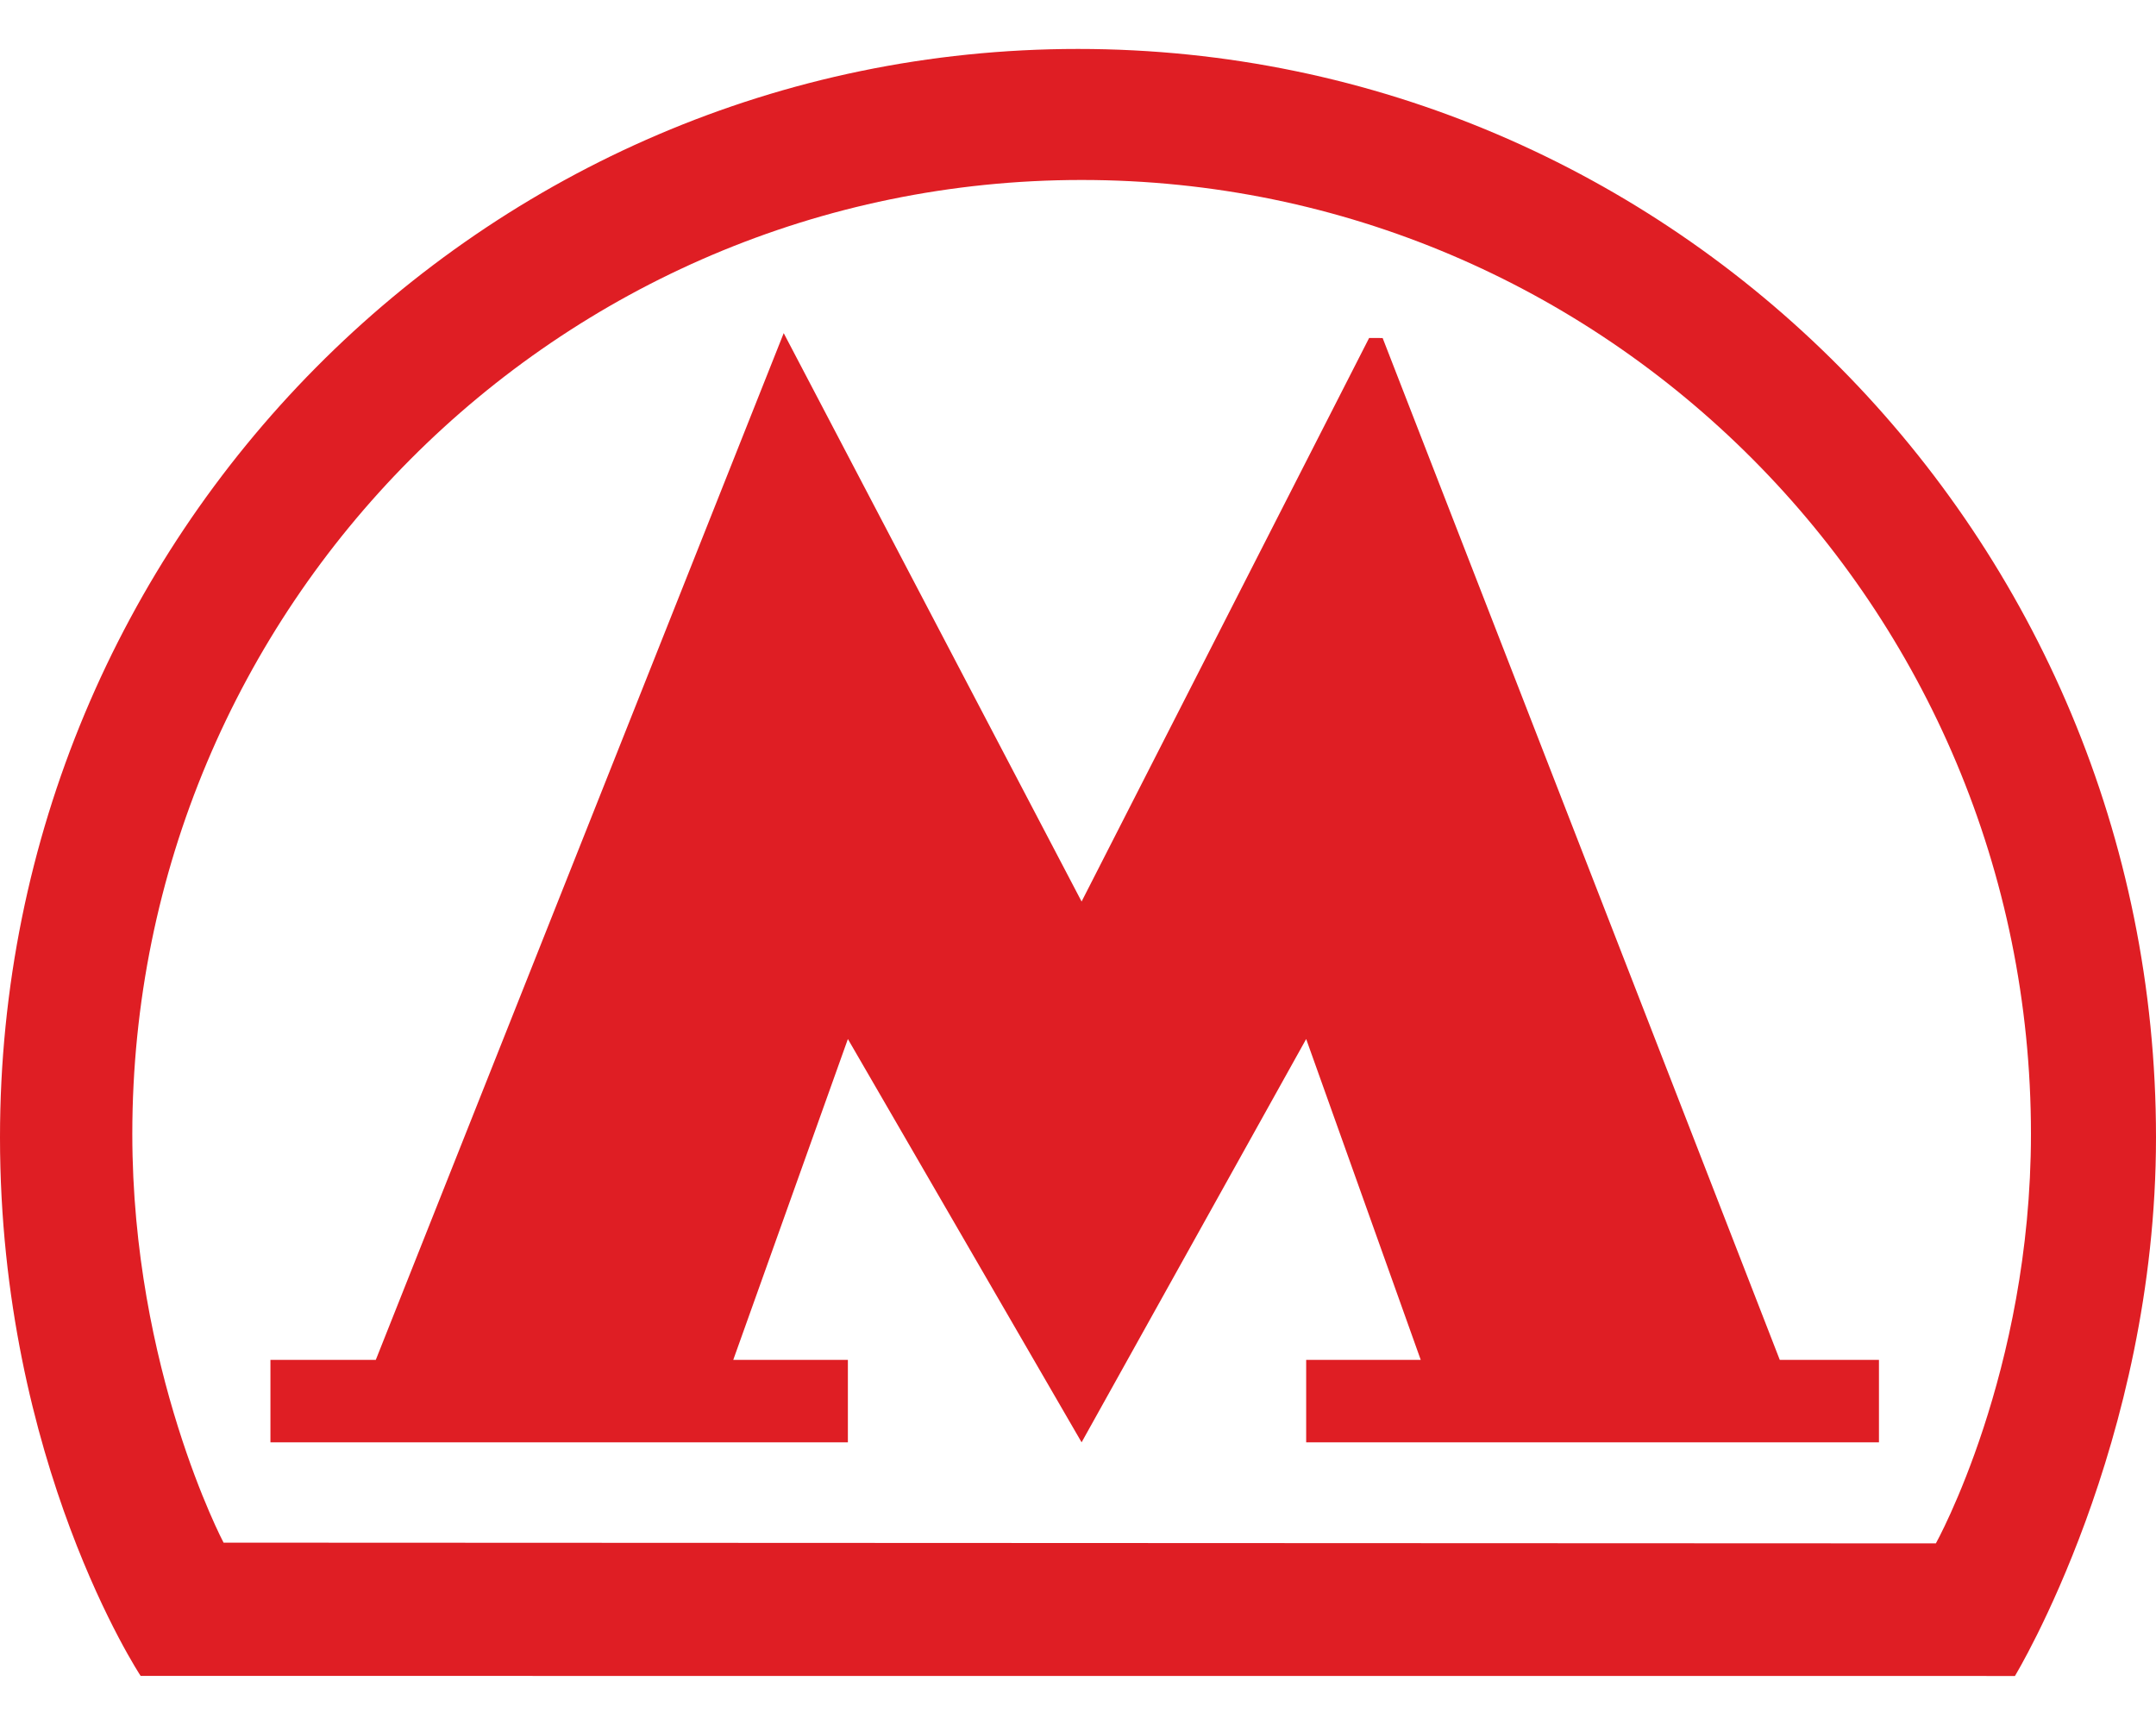
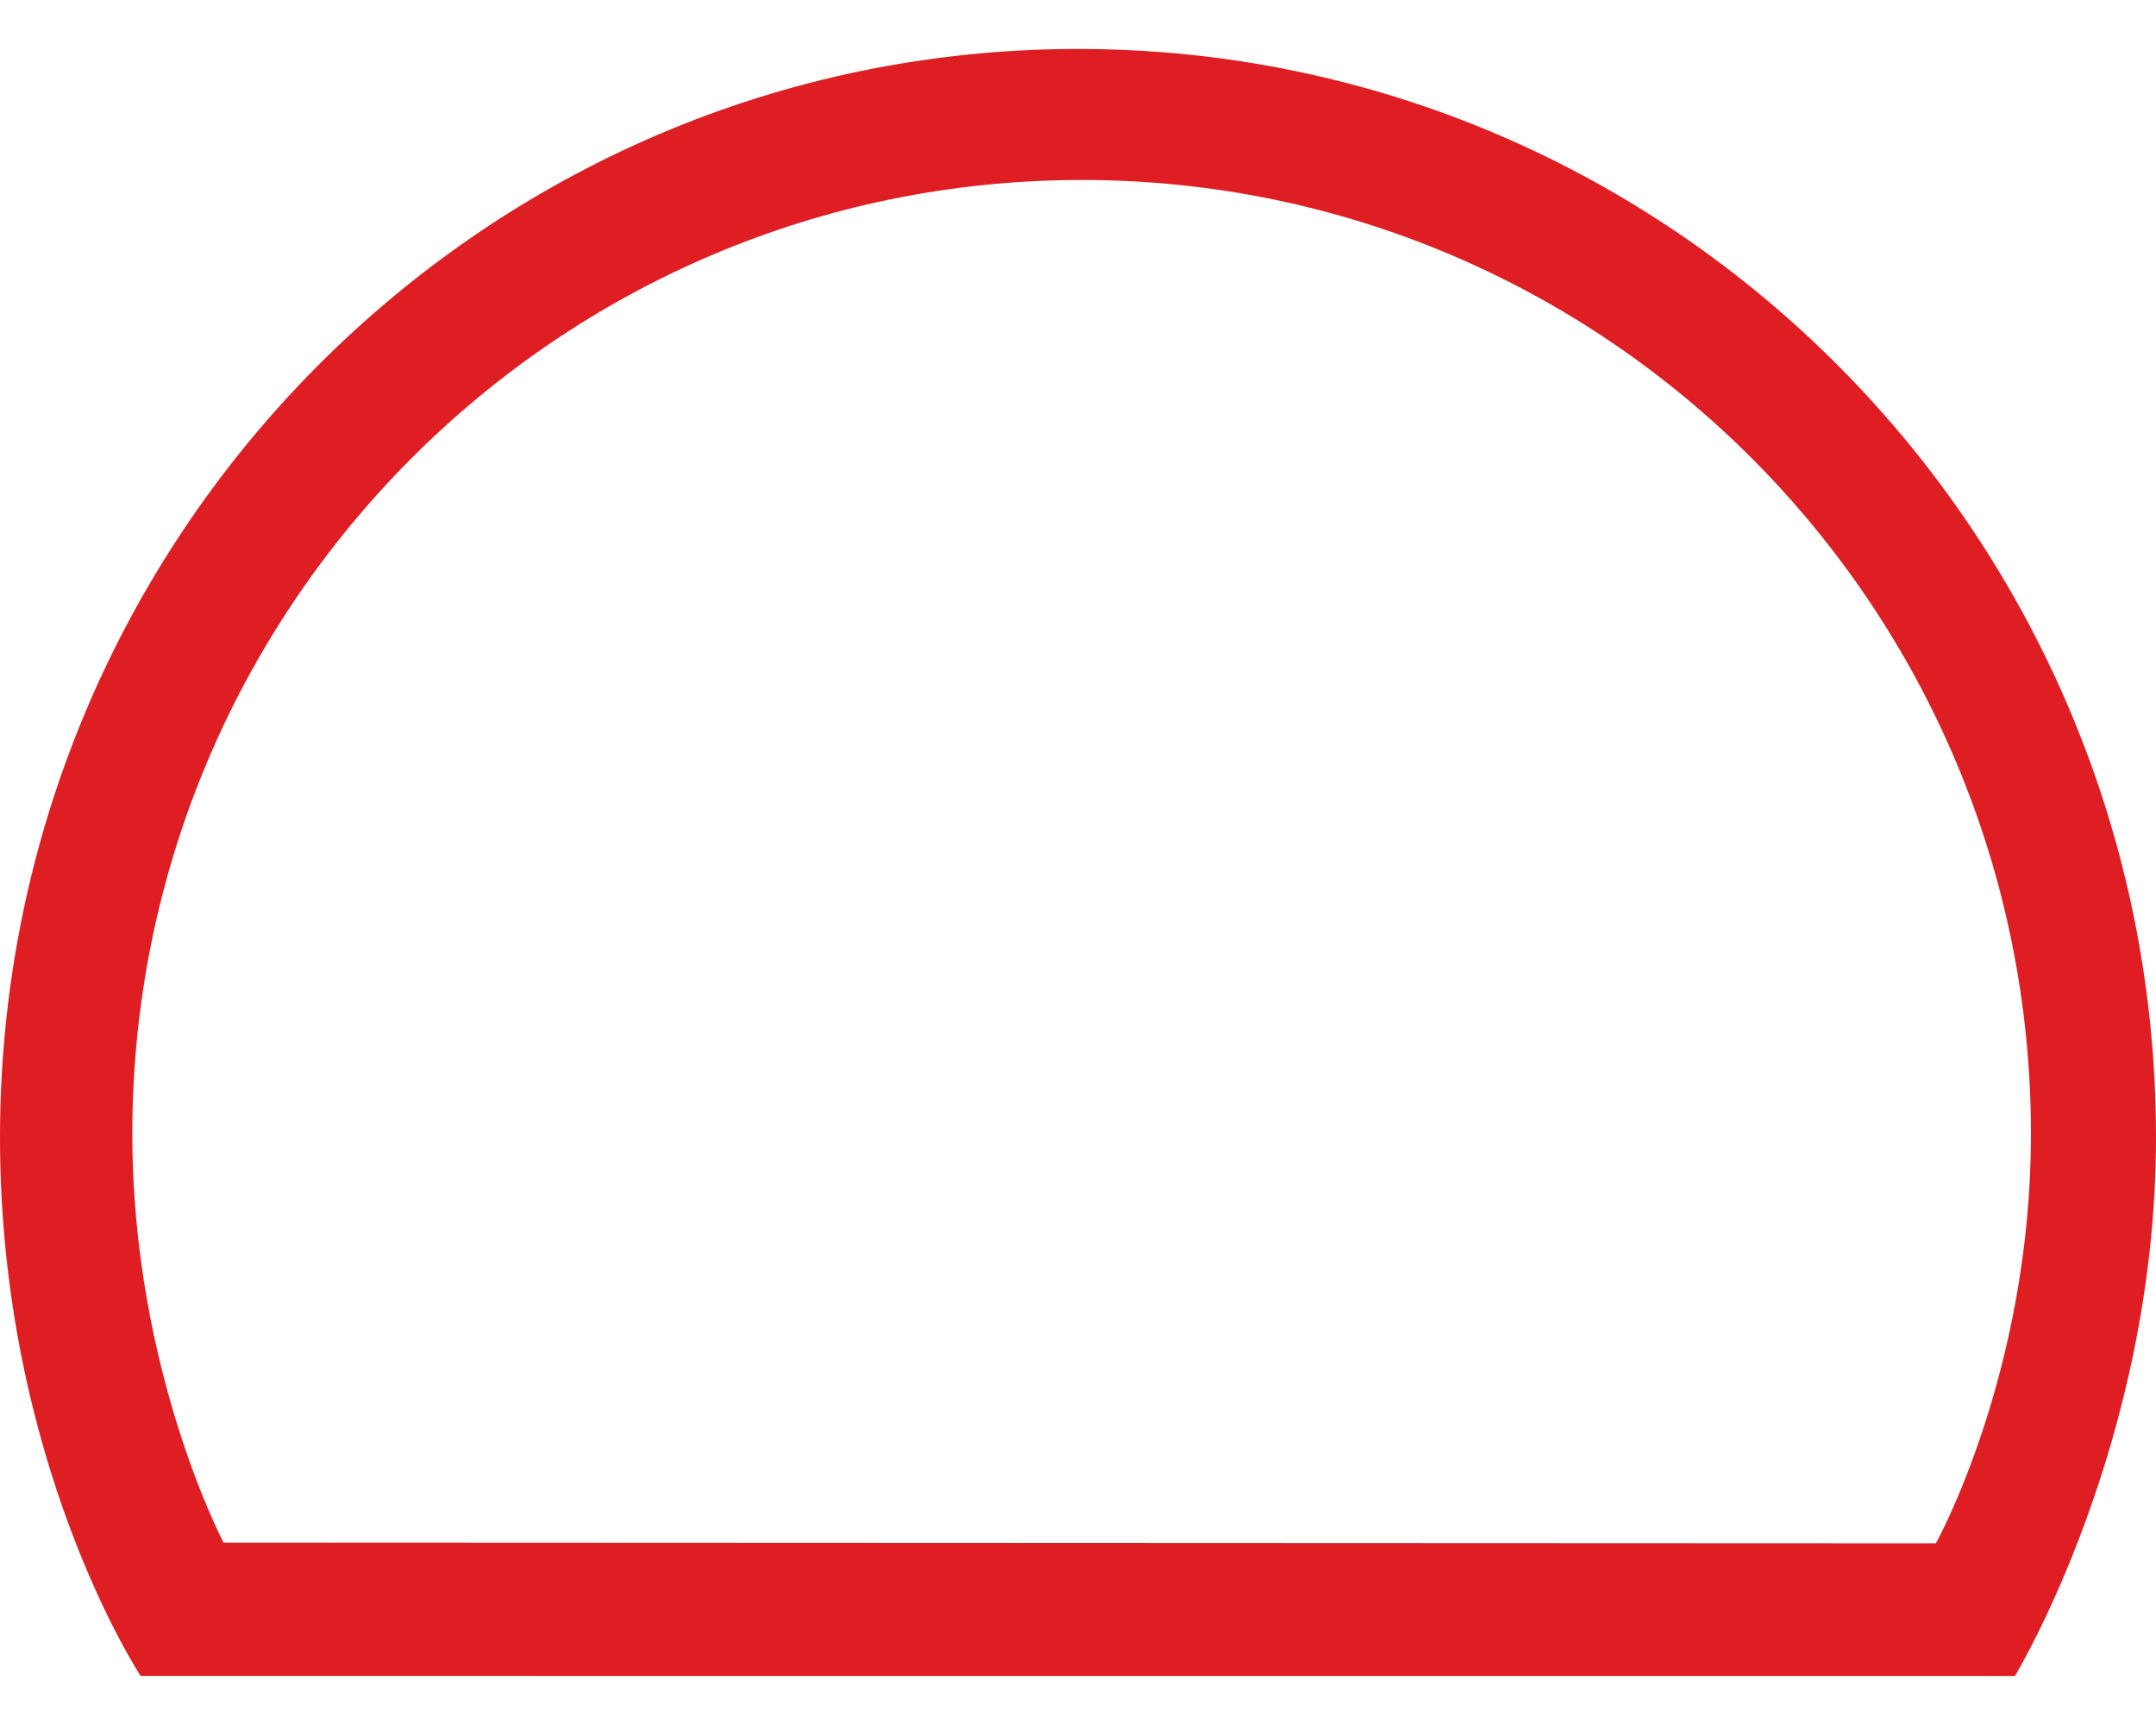
<svg xmlns="http://www.w3.org/2000/svg" width="30" height="24" viewBox="0 0 30 24" fill="none">
  <path d="M15 0.681C6.716 0.681 0 7.461 0 15.824C0 20.359 1.957 23.317 1.957 23.317L28.037 23.318C28.037 23.318 30 20.086 30 15.824C30 7.461 23.284 0.681 15 0.681ZM26.937 21.473L3.111 21.463C3.111 21.463 1.841 19.058 1.841 15.777C1.841 8.446 7.755 2.504 15.051 2.504C22.346 2.504 28.26 8.446 28.26 15.777C28.26 19.096 26.937 21.473 26.937 21.473Z" fill="#DF1E24" />
-   <path d="M19.239 4.703L19.051 4.702L15.05 12.543L10.905 4.635L5.229 18.92H3.763V20.067H11.798V18.92H10.203L11.798 14.456L15.05 20.067L18.175 14.456L19.769 18.92H18.175V20.067H26.145V18.92H24.765L19.239 4.703Z" fill="#DF1E24" />
</svg>